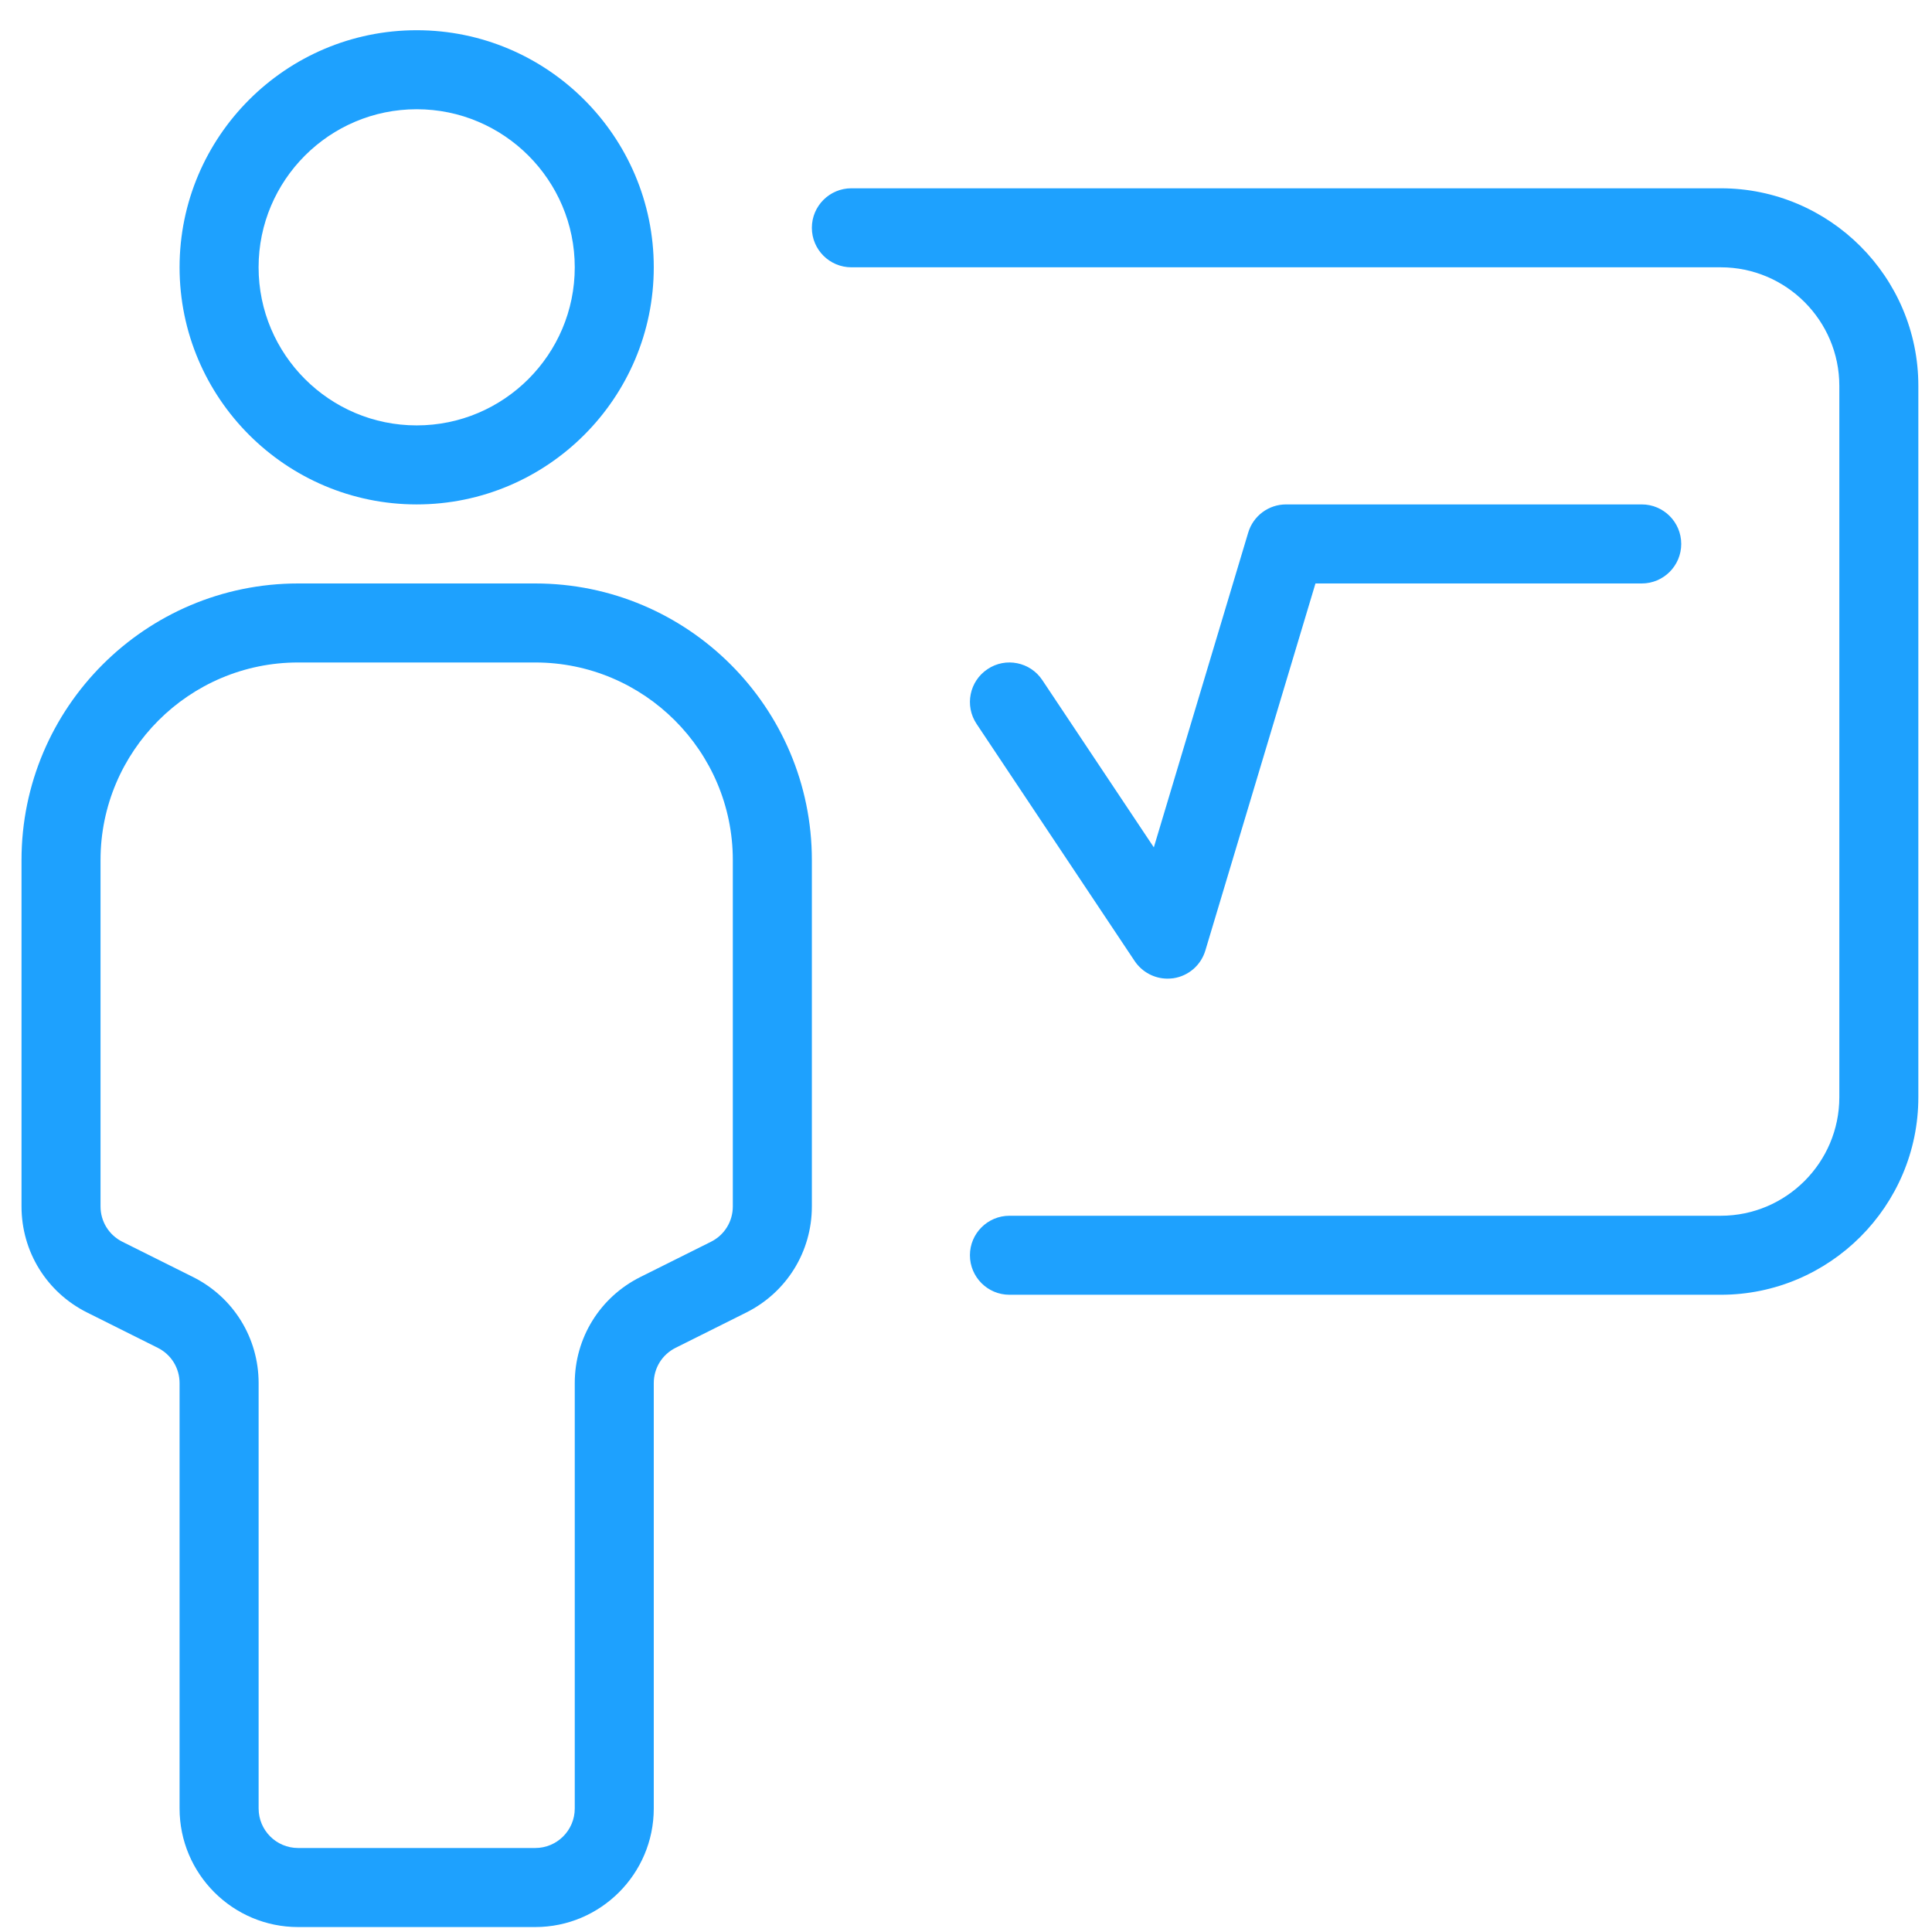
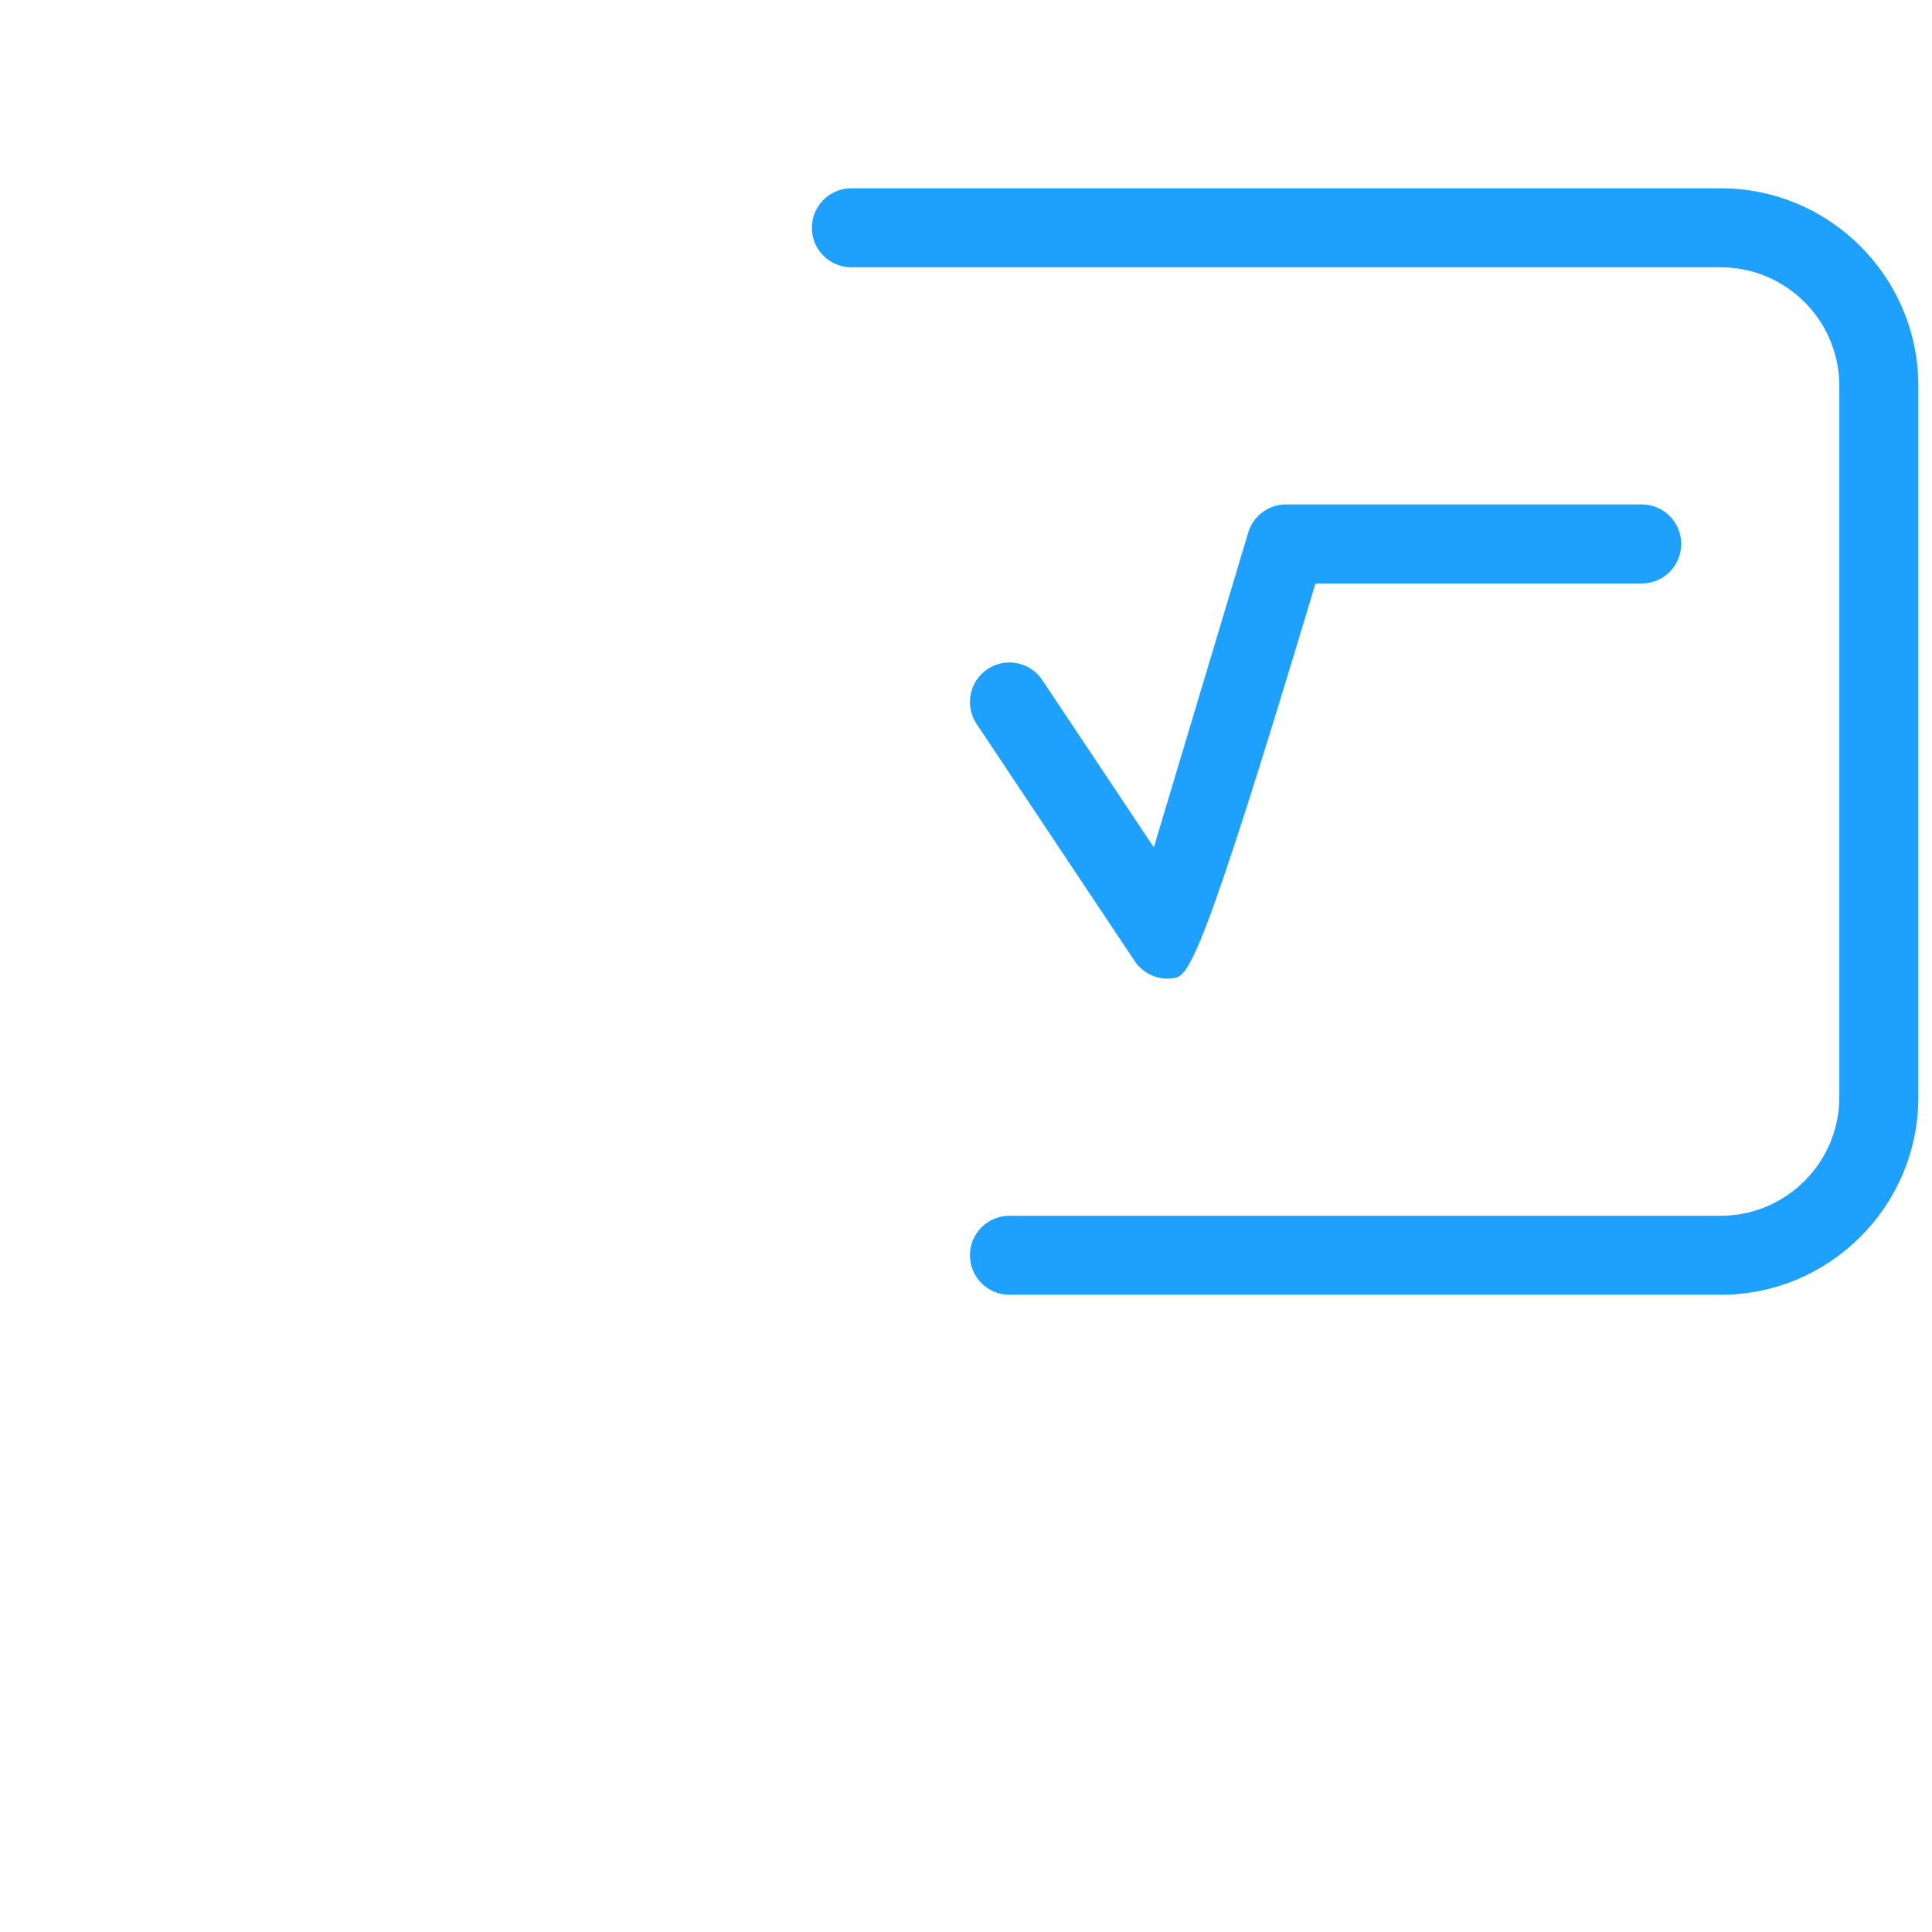
<svg xmlns="http://www.w3.org/2000/svg" width="59" height="59" viewBox="0 0 59 59" fill="none">
-   <path d="M12.725 15.404C8.733 15.404 5.484 12.155 5.484 8.163C5.484 4.171 8.733 0.923 12.725 0.923C16.717 0.923 19.965 4.171 19.965 8.163C19.965 12.155 16.717 15.404 12.725 15.404ZM12.725 3.336C10.062 3.336 7.897 5.501 7.897 8.163C7.897 10.826 10.062 12.991 12.725 12.991C15.387 12.991 17.552 10.826 17.552 8.163C17.552 5.501 15.387 3.336 12.725 3.336Z" fill="#1EA1FE" />
-   <path d="M16.345 58.849H9.104C7.108 58.849 5.484 57.225 5.484 55.228V42.239C5.484 41.778 5.228 41.365 4.818 41.16L2.658 40.081C1.424 39.463 0.657 38.222 0.657 36.842V26.265C0.657 21.607 4.446 17.818 9.104 17.818H16.345C21.003 17.818 24.793 21.607 24.793 26.265V36.842C24.793 38.222 24.025 39.463 22.792 40.081L20.632 41.16C20.221 41.365 19.965 41.778 19.965 42.239V55.228C19.965 57.225 18.341 58.849 16.345 58.849ZM9.104 20.231C5.778 20.231 3.07 22.939 3.07 26.265V36.842C3.07 37.303 3.326 37.715 3.736 37.921L5.897 38.999C7.13 39.617 7.898 40.858 7.898 42.239V55.228C7.898 55.895 8.438 56.435 9.104 56.435H16.345C17.011 56.435 17.552 55.895 17.552 55.228V42.239C17.552 40.858 18.32 39.617 19.553 38.999L21.713 37.921C22.123 37.715 22.379 37.303 22.379 36.842V26.265C22.379 22.939 19.671 20.231 16.345 20.231H9.104Z" fill="#1EA1FE" />
  <path d="M52.549 39.54H30.827C30.161 39.54 29.62 38.999 29.62 38.333C29.62 37.667 30.161 37.127 30.827 37.127H52.549C54.545 37.127 56.17 35.502 56.17 33.506V11.784C56.17 9.788 54.545 8.163 52.549 8.163H26C25.334 8.163 24.793 7.623 24.793 6.957C24.793 6.29 25.334 5.75 26 5.75H52.549C55.875 5.75 58.583 8.458 58.583 11.784V33.506C58.583 36.832 55.875 39.54 52.549 39.54Z" fill="#1EA1FE" />
-   <path d="M35.654 29.886C35.253 29.886 34.877 29.685 34.65 29.348L29.823 22.107C29.453 21.552 29.603 20.803 30.158 20.434C30.711 20.062 31.464 20.215 31.831 20.77L35.236 25.877L38.118 16.266C38.27 15.754 38.741 15.404 39.274 15.404H50.136C50.802 15.404 51.342 15.945 51.342 16.611C51.342 17.277 50.802 17.818 50.136 17.818H40.172L36.81 29.026C36.675 29.476 36.296 29.804 35.833 29.874C35.772 29.881 35.712 29.886 35.654 29.886Z" fill="#1EA1FE" />
+   <path d="M35.654 29.886C35.253 29.886 34.877 29.685 34.65 29.348L29.823 22.107C29.453 21.552 29.603 20.803 30.158 20.434C30.711 20.062 31.464 20.215 31.831 20.77L35.236 25.877L38.118 16.266C38.27 15.754 38.741 15.404 39.274 15.404H50.136C50.802 15.404 51.342 15.945 51.342 16.611C51.342 17.277 50.802 17.818 50.136 17.818H40.172C36.675 29.476 36.296 29.804 35.833 29.874C35.772 29.881 35.712 29.886 35.654 29.886Z" fill="#1EA1FE" />
</svg>